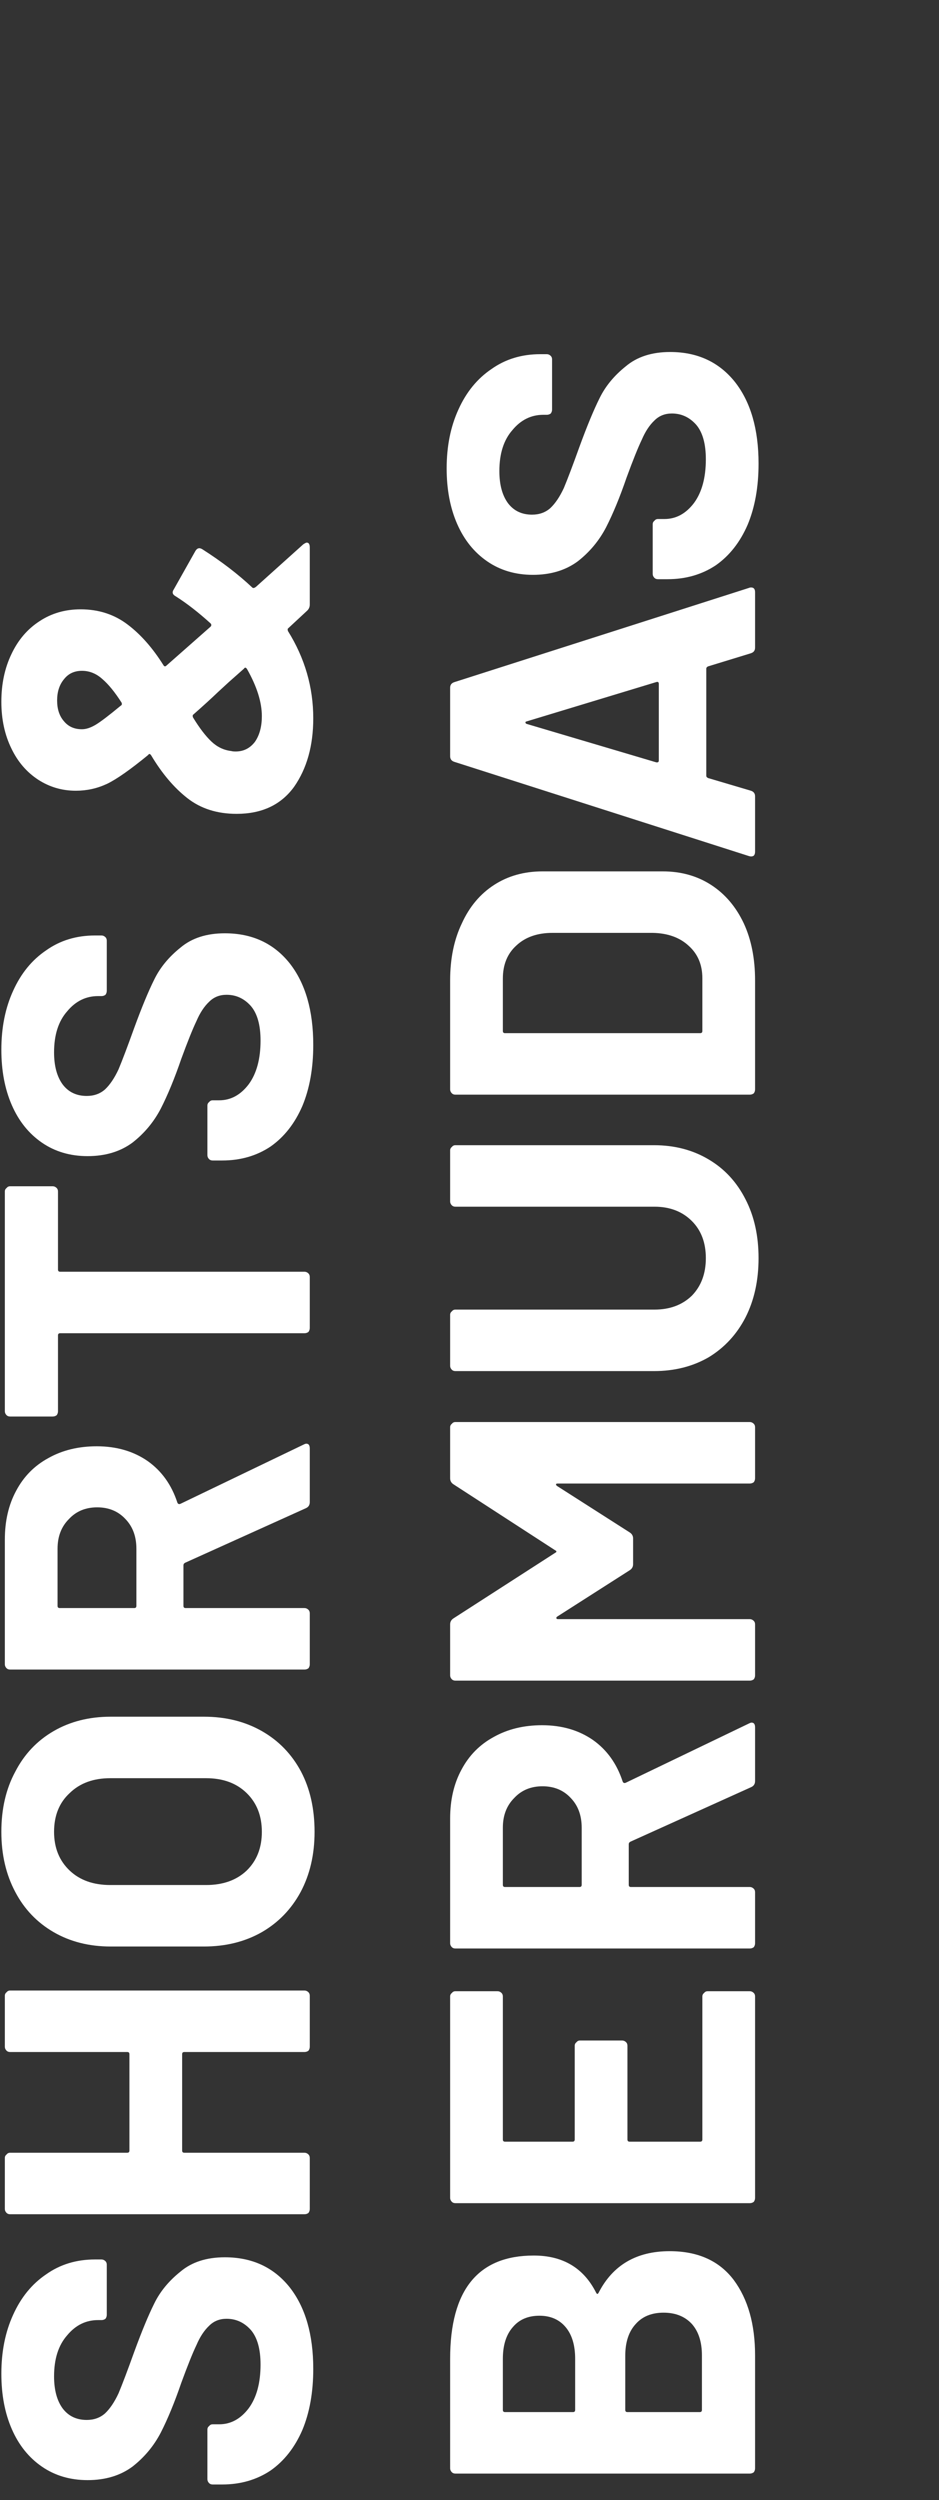
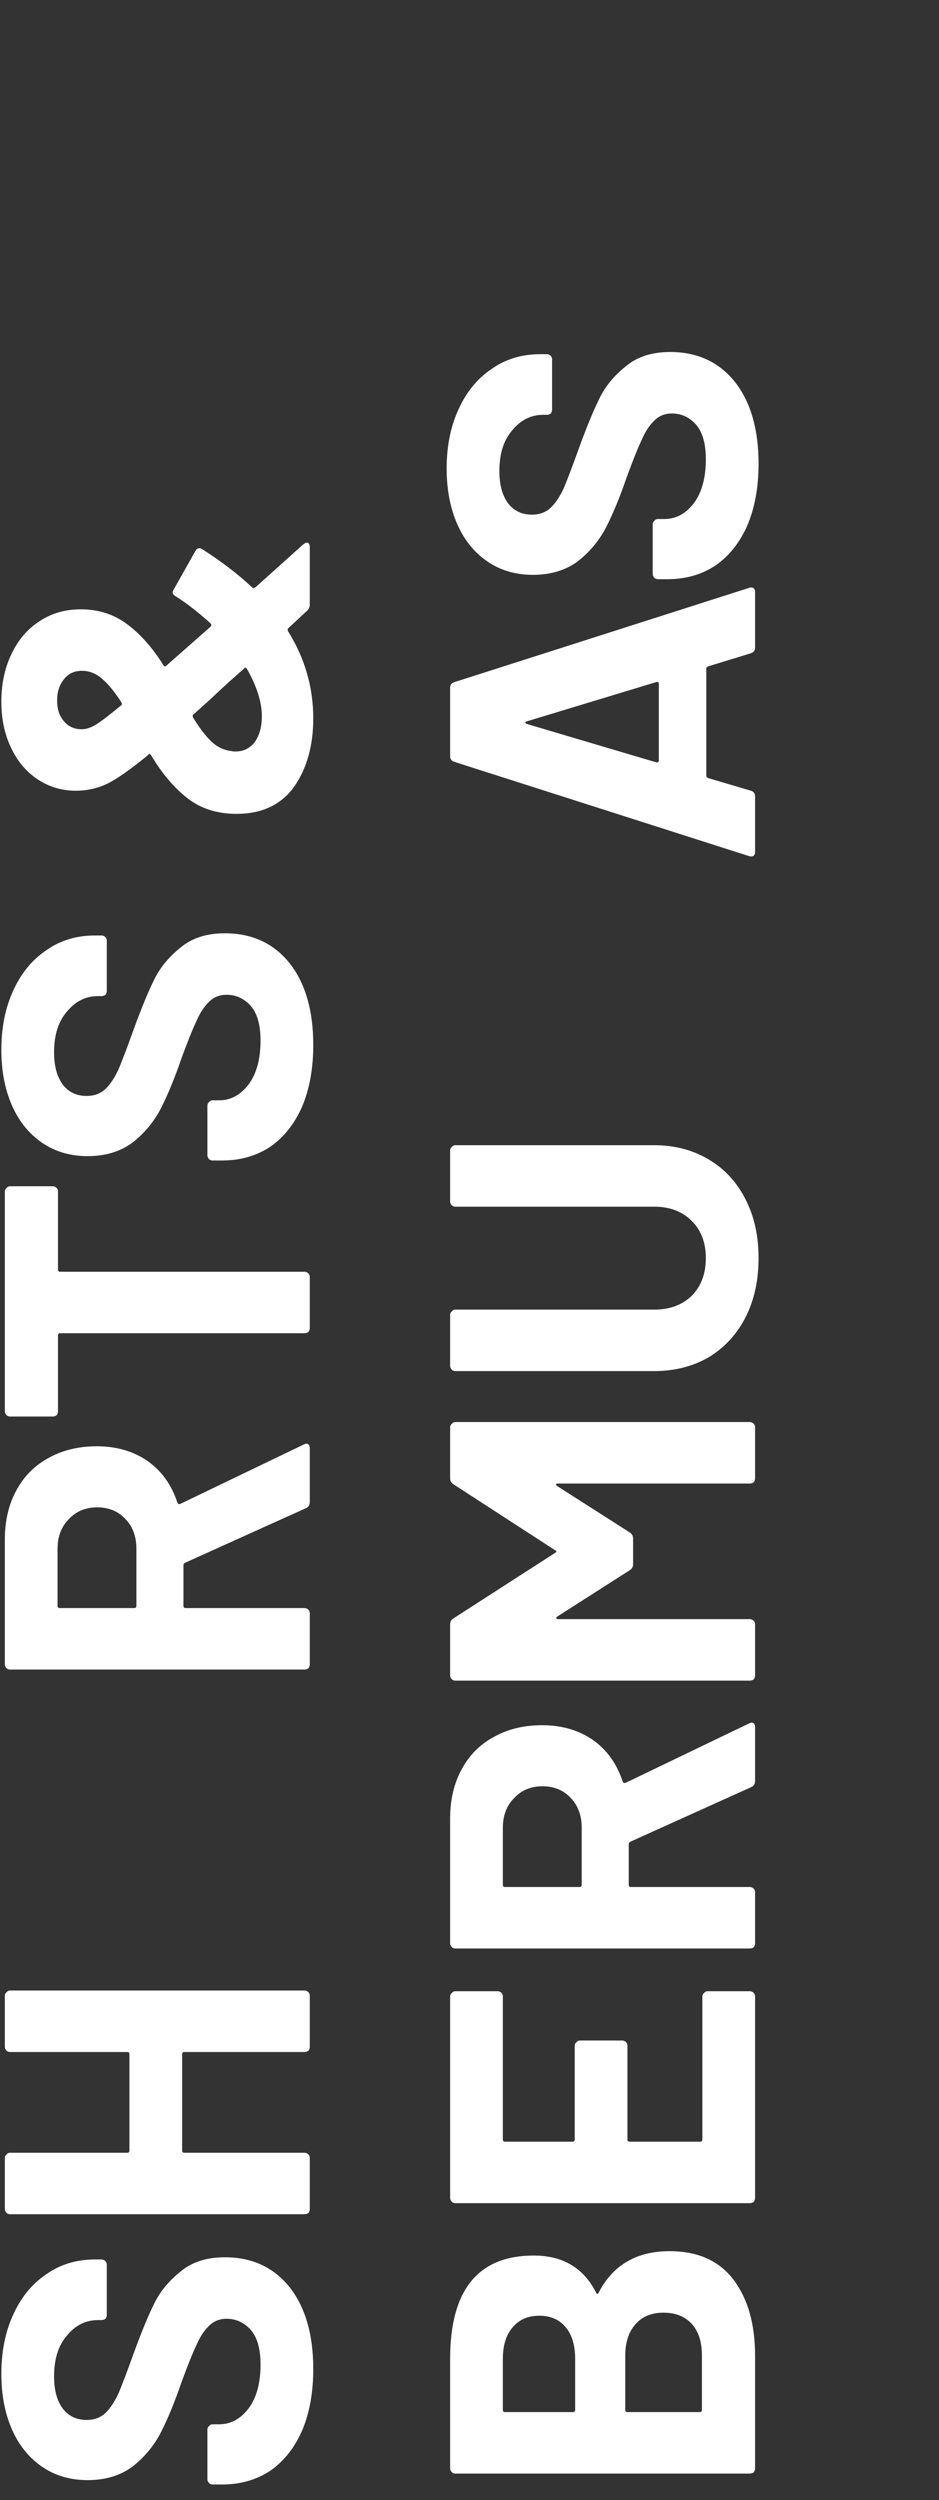
<svg xmlns="http://www.w3.org/2000/svg" width="97" height="258" viewBox="0 0 97 258" fill="none">
  <rect x="0" y="0" width="97" height="258" fill="#333333" stroke="none" />
  <path d="M32.36 244.455C32.36 246.855 31.985 248.955 31.235 250.755C30.455 252.555 29.36 253.95 27.95 254.94C26.51 255.9 24.845 256.38 22.955 256.38H21.965C21.815 256.38 21.695 256.335 21.605 256.245C21.485 256.125 21.425 255.99 21.425 255.84V250.71C21.425 250.56 21.485 250.44 21.605 250.35C21.695 250.23 21.815 250.17 21.965 250.17H22.64C23.84 250.17 24.86 249.615 25.7 248.505C26.51 247.395 26.915 245.895 26.915 244.005C26.915 242.415 26.585 241.23 25.925 240.45C25.235 239.67 24.395 239.28 23.405 239.28C22.685 239.28 22.085 239.52 21.605 240C21.095 240.48 20.66 241.14 20.3 241.98C19.91 242.79 19.385 244.095 18.725 245.895C18.035 247.905 17.33 249.615 16.61 251.025C15.89 252.405 14.915 253.575 13.685 254.535C12.425 255.465 10.88 255.93 9.05 255.93C7.25 255.93 5.675 255.465 4.325 254.535C2.975 253.605 1.94 252.315 1.22 250.665C0.5 249.015 0.14 247.11 0.14 244.95C0.14 242.67 0.545 240.645 1.355 238.875C2.165 237.075 3.305 235.68 4.775 234.69C6.215 233.67 7.895 233.16 9.815 233.16H10.49C10.64 233.16 10.775 233.22 10.895 233.34C10.985 233.43 11.03 233.55 11.03 233.7L11.03 238.875C11.03 239.025 10.985 239.16 10.895 239.28C10.775 239.37 10.64 239.415 10.49 239.415H10.13C8.87 239.415 7.805 239.94 6.935 240.99C6.035 242.01 5.585 243.42 5.585 245.22C5.585 246.63 5.885 247.74 6.485 248.55C7.085 249.33 7.91 249.72 8.96 249.72C9.71 249.72 10.34 249.495 10.85 249.045C11.36 248.565 11.825 247.875 12.245 246.975C12.635 246.045 13.175 244.62 13.865 242.7C14.645 240.57 15.335 238.905 15.935 237.705C16.535 236.475 17.435 235.38 18.635 234.42C19.805 233.43 21.335 232.935 23.225 232.935C26.045 232.935 28.28 233.97 29.93 236.04C31.55 238.11 32.36 240.915 32.36 244.455Z" fill="white" />
  <path d="M1.04 211.752C0.89 211.752 0.77 211.707 0.68 211.617C0.56 211.497 0.5 211.362 0.5 211.212L0.5 205.947C0.5 205.797 0.56 205.677 0.68 205.587C0.77 205.467 0.89 205.407 1.04 205.407H31.46C31.61 205.407 31.745 205.467 31.865 205.587C31.955 205.677 32 205.797 32 205.947V211.212C32 211.362 31.955 211.497 31.865 211.617C31.745 211.707 31.61 211.752 31.46 211.752H19.04C18.89 211.752 18.815 211.827 18.815 211.977L18.815 221.922C18.815 222.072 18.89 222.147 19.04 222.147H31.46C31.61 222.147 31.745 222.207 31.865 222.327C31.955 222.417 32 222.537 32 222.687V227.952C32 228.102 31.955 228.237 31.865 228.357C31.745 228.447 31.61 228.492 31.46 228.492H1.04C0.89 228.492 0.77 228.447 0.68 228.357C0.56 228.237 0.5 228.102 0.5 227.952L0.5 222.687C0.5 222.537 0.56 222.417 0.68 222.327C0.77 222.207 0.89 222.147 1.04 222.147H13.145C13.295 222.147 13.37 222.072 13.37 221.922L13.37 211.977C13.37 211.827 13.295 211.752 13.145 211.752H1.04Z" fill="white" />
-   <path d="M32.495 189.031C32.495 191.371 32.015 193.441 31.055 195.241C30.095 197.011 28.76 198.391 27.05 199.381C25.31 200.371 23.315 200.866 21.065 200.866H11.435C9.215 200.866 7.25 200.371 5.54 199.381C3.83 198.391 2.51 197.011 1.58 195.241C0.62 193.441 0.14 191.371 0.14 189.031C0.14 186.661 0.62 184.591 1.58 182.821C2.51 181.021 3.83 179.626 5.54 178.636C7.25 177.646 9.215 177.151 11.435 177.151H21.065C23.315 177.151 25.31 177.646 27.05 178.636C28.79 179.626 30.14 181.021 31.1 182.821C32.03 184.591 32.495 186.661 32.495 189.031ZM27.05 189.031C27.05 187.381 26.525 186.046 25.475 185.026C24.425 184.006 23.03 183.496 21.29 183.496H11.39C9.65 183.496 8.255 184.006 7.205 185.026C6.125 186.016 5.585 187.351 5.585 189.031C5.585 190.681 6.125 192.016 7.205 193.036C8.255 194.026 9.65 194.521 11.39 194.521H21.29C23.03 194.521 24.425 194.026 25.475 193.036C26.525 192.016 27.05 190.681 27.05 189.031Z" fill="white" />
  <path d="M32 155.006C32 155.306 31.865 155.516 31.595 155.636L19.13 161.261C19.01 161.321 18.95 161.411 18.95 161.531V165.716C18.95 165.866 19.025 165.941 19.175 165.941H31.46C31.61 165.941 31.745 166.001 31.865 166.121C31.955 166.211 32 166.331 32 166.481V171.746C32 171.896 31.955 172.031 31.865 172.151C31.745 172.241 31.61 172.286 31.46 172.286H1.04C0.89 172.286 0.77 172.241 0.68 172.151C0.56 172.031 0.5 171.896 0.5 171.746L0.5 158.876C0.5 156.956 0.89 155.276 1.67 153.836C2.45 152.366 3.56 151.241 5 150.461C6.44 149.651 8.105 149.246 9.995 149.246C12.035 149.246 13.79 149.756 15.26 150.776C16.7 151.796 17.72 153.221 18.32 155.051C18.38 155.201 18.485 155.246 18.635 155.186L31.37 149.066C31.49 149.006 31.58 148.976 31.64 148.976C31.88 148.976 32 149.141 32 149.471V155.006ZM5.945 165.716C5.945 165.866 6.02 165.941 6.17 165.941H13.865C14.015 165.941 14.09 165.866 14.09 165.716V159.821C14.09 158.561 13.715 157.541 12.965 156.761C12.215 155.951 11.24 155.546 10.04 155.546C8.84 155.546 7.865 155.951 7.115 156.761C6.335 157.541 5.945 158.561 5.945 159.821V165.716Z" fill="white" />
  <path d="M0.5 122.954C0.5 122.804 0.56 122.684 0.68 122.594C0.77 122.474 0.89 122.414 1.04 122.414H5.45C5.6 122.414 5.735 122.474 5.855 122.594C5.945 122.684 5.99 122.804 5.99 122.954L5.99 131.009C5.99 131.159 6.065 131.234 6.215 131.234H31.46C31.61 131.234 31.745 131.294 31.865 131.414C31.955 131.504 32 131.624 32 131.774V137.039C32 137.189 31.955 137.324 31.865 137.444C31.745 137.534 31.61 137.579 31.46 137.579H6.215C6.065 137.579 5.99 137.654 5.99 137.804V145.634C5.99 145.784 5.945 145.919 5.855 146.039C5.735 146.129 5.6 146.174 5.45 146.174H1.04C0.89 146.174 0.77 146.129 0.68 146.039C0.56 145.919 0.5 145.784 0.5 145.634L0.5 122.954Z" fill="white" />
  <path d="M32.36 107.829C32.36 110.229 31.985 112.329 31.235 114.129C30.455 115.929 29.36 117.324 27.95 118.314C26.51 119.274 24.845 119.754 22.955 119.754H21.965C21.815 119.754 21.695 119.709 21.605 119.619C21.485 119.499 21.425 119.364 21.425 119.214V114.084C21.425 113.934 21.485 113.814 21.605 113.724C21.695 113.604 21.815 113.544 21.965 113.544H22.64C23.84 113.544 24.86 112.989 25.7 111.879C26.51 110.769 26.915 109.269 26.915 107.379C26.915 105.789 26.585 104.604 25.925 103.824C25.235 103.044 24.395 102.654 23.405 102.654C22.685 102.654 22.085 102.894 21.605 103.374C21.095 103.854 20.66 104.514 20.3 105.354C19.91 106.164 19.385 107.469 18.725 109.269C18.035 111.279 17.33 112.989 16.61 114.399C15.89 115.779 14.915 116.949 13.685 117.909C12.425 118.839 10.88 119.304 9.05 119.304C7.25 119.304 5.675 118.839 4.325 117.909C2.975 116.979 1.94 115.689 1.22 114.039C0.5 112.389 0.14 110.484 0.14 108.324C0.14 106.044 0.545 104.019 1.355 102.249C2.165 100.449 3.305 99.054 4.775 98.064C6.215 97.044 7.895 96.534 9.815 96.534H10.49C10.64 96.534 10.775 96.594 10.895 96.714C10.985 96.804 11.03 96.924 11.03 97.074V102.249C11.03 102.399 10.985 102.534 10.895 102.654C10.775 102.744 10.64 102.789 10.49 102.789H10.13C8.87 102.789 7.805 103.314 6.935 104.364C6.035 105.384 5.585 106.794 5.585 108.594C5.585 110.004 5.885 111.114 6.485 111.924C7.085 112.704 7.91 113.094 8.96 113.094C9.71 113.094 10.34 112.869 10.85 112.419C11.36 111.939 11.825 111.249 12.245 110.349C12.635 109.419 13.175 107.994 13.865 106.074C14.645 103.944 15.335 102.279 15.935 101.079C16.535 99.849 17.435 98.754 18.635 97.794C19.805 96.804 21.335 96.309 23.225 96.309C26.045 96.309 28.28 97.344 29.93 99.414C31.55 101.484 32.36 104.289 32.36 107.829Z" fill="white" />
  <path d="M31.325 56.173C31.505 56.053 31.625 55.993 31.685 55.993C31.895 55.993 32 56.158 32 56.488L32 62.383C32 62.653 31.895 62.878 31.685 63.058L29.795 64.813C29.705 64.873 29.69 64.978 29.75 65.128C31.49 67.918 32.36 70.918 32.36 74.128C32.36 76.948 31.7 79.303 30.38 81.193C29.03 83.053 27.05 83.983 24.44 83.983C22.43 83.983 20.735 83.443 19.355 82.363C17.975 81.283 16.73 79.813 15.62 77.953C15.5 77.773 15.395 77.758 15.305 77.908C13.475 79.408 12.065 80.398 11.075 80.878C10.055 81.358 8.975 81.598 7.835 81.598C6.425 81.598 5.135 81.223 3.965 80.473C2.765 79.693 1.835 78.613 1.175 77.233C0.485 75.823 0.14 74.218 0.14 72.418C0.14 70.588 0.485 68.953 1.175 67.513C1.865 66.043 2.84 64.903 4.1 64.093C5.33 63.283 6.74 62.878 8.33 62.878C10.19 62.878 11.81 63.403 13.19 64.453C14.54 65.473 15.77 66.868 16.88 68.638C16.97 68.788 17.075 68.803 17.195 68.683L21.74 64.678C21.86 64.558 21.86 64.438 21.74 64.318C20.48 63.178 19.28 62.248 18.14 61.528C17.81 61.348 17.75 61.108 17.96 60.808L20.165 56.893C20.345 56.563 20.585 56.488 20.885 56.668C22.865 57.928 24.59 59.248 26.06 60.628C26.15 60.718 26.285 60.688 26.465 60.538L31.325 56.173ZM5.9 72.283C5.9 73.183 6.14 73.903 6.62 74.443C7.07 74.983 7.685 75.253 8.465 75.253C8.885 75.253 9.35 75.103 9.86 74.803C10.37 74.503 11.24 73.843 12.47 72.823C12.59 72.763 12.62 72.658 12.56 72.508C11.87 71.428 11.21 70.618 10.58 70.078C9.95 69.508 9.245 69.223 8.465 69.223C7.685 69.223 7.07 69.508 6.62 70.078C6.14 70.648 5.9 71.383 5.9 72.283ZM27.05 73.903C27.05 72.463 26.54 70.843 25.52 69.043C25.4 68.863 25.295 68.848 25.205 68.998L23.63 70.393L22.505 71.428C21.815 72.088 20.975 72.853 19.985 73.723C19.895 73.783 19.88 73.888 19.94 74.038C20.6 75.118 21.23 75.943 21.83 76.513C22.43 77.083 23.12 77.413 23.9 77.503C23.99 77.533 24.14 77.548 24.35 77.548C25.16 77.548 25.82 77.218 26.33 76.558C26.81 75.868 27.05 74.983 27.05 73.903Z" fill="white" />
  <path d="M61.575 236.58C61.665 236.76 61.755 236.76 61.845 236.58C63.315 233.73 65.76 232.305 69.18 232.305C72.09 232.305 74.295 233.295 75.795 235.275C77.265 237.255 78 239.85 78 243.06V254.715C78 254.865 77.955 255 77.865 255.12C77.745 255.21 77.61 255.255 77.46 255.255H47.04C46.89 255.255 46.77 255.21 46.68 255.12C46.56 255 46.5 254.865 46.5 254.715V243.42C46.5 236.31 49.38 232.755 55.14 232.755C58.14 232.755 60.285 234.03 61.575 236.58ZM51.945 248.685C51.945 248.835 52.02 248.91 52.17 248.91H59.19C59.34 248.91 59.415 248.835 59.415 248.685V243.42C59.415 242.01 59.085 240.915 58.425 240.135C57.765 239.355 56.865 238.965 55.725 238.965C54.555 238.965 53.64 239.355 52.98 240.135C52.29 240.915 51.945 242.01 51.945 243.42V248.685ZM72.51 243.06C72.51 241.68 72.165 240.6 71.475 239.82C70.755 239.04 69.78 238.65 68.55 238.65C67.32 238.65 66.36 239.04 65.67 239.82C64.95 240.6 64.59 241.695 64.59 243.105V248.685C64.59 248.835 64.665 248.91 64.815 248.91H72.285C72.435 248.91 72.51 248.835 72.51 248.685V243.06Z" fill="white" />
  <path d="M51.405 205.48C51.555 205.48 51.69 205.54 51.81 205.66C51.9 205.75 51.945 205.87 51.945 206.02V220.78C51.945 220.93 52.02 221.005 52.17 221.005H59.145C59.295 221.005 59.37 220.93 59.37 220.78V211.105C59.37 210.955 59.43 210.835 59.55 210.745C59.64 210.625 59.76 210.565 59.91 210.565H64.275C64.425 210.565 64.56 210.625 64.68 210.745C64.77 210.835 64.815 210.955 64.815 211.105V220.78C64.815 220.93 64.89 221.005 65.04 221.005H72.33C72.48 221.005 72.555 220.93 72.555 220.78V206.02C72.555 205.87 72.615 205.75 72.735 205.66C72.825 205.54 72.945 205.48 73.095 205.48H77.46C77.61 205.48 77.745 205.54 77.865 205.66C77.955 205.75 78 205.87 78 206.02V226.81C78 226.96 77.955 227.095 77.865 227.215C77.745 227.305 77.61 227.35 77.46 227.35H47.04C46.89 227.35 46.77 227.305 46.68 227.215C46.56 227.095 46.5 226.96 46.5 226.81V206.02C46.5 205.87 46.56 205.75 46.68 205.66C46.77 205.54 46.89 205.48 47.04 205.48H51.405Z" fill="white" />
  <path d="M78 183.79C78 184.09 77.865 184.3 77.595 184.42L65.13 190.045C65.01 190.105 64.95 190.195 64.95 190.315V194.5C64.95 194.65 65.025 194.725 65.175 194.725H77.46C77.61 194.725 77.745 194.785 77.865 194.905C77.955 194.995 78 195.115 78 195.265V200.53C78 200.68 77.955 200.815 77.865 200.935C77.745 201.025 77.61 201.07 77.46 201.07H47.04C46.89 201.07 46.77 201.025 46.68 200.935C46.56 200.815 46.5 200.68 46.5 200.53V187.66C46.5 185.74 46.89 184.06 47.67 182.62C48.45 181.15 49.56 180.025 51 179.245C52.44 178.435 54.105 178.03 55.995 178.03C58.035 178.03 59.79 178.54 61.26 179.56C62.7 180.58 63.72 182.005 64.32 183.835C64.38 183.985 64.485 184.03 64.635 183.97L77.37 177.85C77.49 177.79 77.58 177.76 77.64 177.76C77.88 177.76 78 177.925 78 178.255V183.79ZM51.945 194.5C51.945 194.65 52.02 194.725 52.17 194.725H59.865C60.015 194.725 60.09 194.65 60.09 194.5V188.605C60.09 187.345 59.715 186.325 58.965 185.545C58.215 184.735 57.24 184.33 56.04 184.33C54.84 184.33 53.865 184.735 53.115 185.545C52.335 186.325 51.945 187.345 51.945 188.605V194.5Z" fill="white" />
  <path d="M46.86 153.179C46.62 153.029 46.5 152.819 46.5 152.549V147.284C46.5 147.134 46.56 147.014 46.68 146.924C46.77 146.804 46.89 146.744 47.04 146.744H77.46C77.61 146.744 77.745 146.804 77.865 146.924C77.955 147.014 78 147.134 78 147.284V152.549C78 152.699 77.955 152.834 77.865 152.954C77.745 153.044 77.61 153.089 77.46 153.089H57.615C57.495 153.089 57.435 153.119 57.435 153.179C57.435 153.239 57.48 153.299 57.57 153.359L65.04 158.129C65.28 158.279 65.4 158.489 65.4 158.759V161.414C65.4 161.684 65.28 161.894 65.04 162.044L57.57 166.814C57.48 166.874 57.45 166.934 57.48 166.994C57.48 167.054 57.54 167.084 57.66 167.084H77.46C77.61 167.084 77.745 167.144 77.865 167.264C77.955 167.354 78 167.474 78 167.624L78 172.889C78 173.039 77.955 173.174 77.865 173.294C77.745 173.384 77.61 173.429 77.46 173.429H47.04C46.89 173.429 46.77 173.384 46.68 173.294C46.56 173.174 46.5 173.039 46.5 172.889V167.624C46.5 167.354 46.62 167.144 46.86 166.994L57.345 160.244C57.525 160.154 57.525 160.064 57.345 159.974L46.86 153.179Z" fill="white" />
  <path d="M78.36 129.831C78.36 132.141 77.91 134.181 77.01 135.951C76.11 137.691 74.85 139.056 73.23 140.046C71.58 141.006 69.69 141.486 67.56 141.486L47.04 141.486C46.89 141.486 46.77 141.441 46.68 141.351C46.56 141.231 46.5 141.096 46.5 140.946V135.681C46.5 135.531 46.56 135.411 46.68 135.321C46.77 135.201 46.89 135.141 47.04 135.141H67.605C69.195 135.141 70.485 134.661 71.475 133.701C72.435 132.711 72.915 131.421 72.915 129.831C72.915 128.241 72.435 126.966 71.475 126.006C70.485 125.016 69.195 124.521 67.605 124.521H47.04C46.89 124.521 46.77 124.476 46.68 124.386C46.56 124.266 46.5 124.131 46.5 123.981V118.716C46.5 118.566 46.56 118.446 46.68 118.356C46.77 118.236 46.89 118.176 47.04 118.176H67.56C69.69 118.176 71.58 118.671 73.23 119.661C74.85 120.621 76.11 121.986 77.01 123.756C77.91 125.496 78.36 127.521 78.36 129.831Z" fill="white" />
-   <path d="M78 112.42C78 112.57 77.955 112.705 77.865 112.825C77.745 112.915 77.61 112.96 77.46 112.96H47.04C46.89 112.96 46.77 112.915 46.68 112.825C46.56 112.705 46.5 112.57 46.5 112.42V101.17C46.5 98.92 46.905 96.955 47.715 95.275C48.495 93.565 49.605 92.245 51.045 91.315C52.485 90.385 54.15 89.92 56.04 89.92H68.46C70.35 89.92 72.015 90.385 73.455 91.315C74.895 92.245 76.02 93.565 76.83 95.275C77.61 96.955 78 98.92 78 101.17V112.42ZM72.33 106.615C72.48 106.615 72.555 106.54 72.555 106.39V100.945C72.555 99.565 72.09 98.455 71.16 97.615C70.23 96.745 68.985 96.295 67.425 96.265H57.075C55.515 96.265 54.27 96.7 53.34 97.57C52.41 98.41 51.945 99.55 51.945 100.99V106.39C51.945 106.54 52.02 106.615 52.17 106.615H72.33Z" fill="white" />
  <path d="M78 66.832C78 67.132 77.85 67.327 77.55 67.417L73.14 68.767C73.02 68.827 72.96 68.902 72.96 68.992V80.062C72.96 80.152 73.02 80.227 73.14 80.287L77.55 81.592C77.85 81.682 78 81.877 78 82.177V87.892C78 88.072 77.955 88.207 77.865 88.297C77.745 88.387 77.58 88.402 77.37 88.342L46.95 78.622C46.65 78.532 46.5 78.337 46.5 78.037V70.972C46.5 70.672 46.65 70.477 46.95 70.387L77.37 60.667C77.43 60.637 77.505 60.622 77.595 60.622C77.865 60.622 78 60.787 78 61.117V66.832ZM67.785 78.667C67.965 78.697 68.055 78.637 68.055 78.487V70.567C68.055 70.387 67.965 70.327 67.785 70.387L54.42 74.437C54.3 74.467 54.255 74.512 54.285 74.572C54.285 74.632 54.33 74.677 54.42 74.707L67.785 78.667Z" fill="white" />
  <path d="M78.36 47.844C78.36 50.244 77.985 52.344 77.235 54.144C76.455 55.944 75.36 57.339 73.95 58.329C72.51 59.289 70.845 59.769 68.955 59.769H67.965C67.815 59.769 67.695 59.724 67.605 59.634C67.485 59.514 67.425 59.379 67.425 59.229V54.099C67.425 53.949 67.485 53.829 67.605 53.739C67.695 53.619 67.815 53.559 67.965 53.559H68.64C69.84 53.559 70.86 53.004 71.7 51.894C72.51 50.784 72.915 49.284 72.915 47.394C72.915 45.804 72.585 44.619 71.925 43.839C71.235 43.059 70.395 42.669 69.405 42.669C68.685 42.669 68.085 42.909 67.605 43.389C67.095 43.869 66.66 44.529 66.3 45.369C65.91 46.179 65.385 47.484 64.725 49.284C64.035 51.294 63.33 53.004 62.61 54.414C61.89 55.794 60.915 56.964 59.685 57.924C58.425 58.854 56.88 59.319 55.05 59.319C53.25 59.319 51.675 58.854 50.325 57.924C48.975 56.994 47.94 55.704 47.22 54.054C46.5 52.404 46.14 50.499 46.14 48.339C46.14 46.059 46.545 44.034 47.355 42.264C48.165 40.464 49.305 39.069 50.775 38.079C52.215 37.059 53.895 36.549 55.815 36.549L56.49 36.549C56.64 36.549 56.775 36.609 56.895 36.729C56.985 36.819 57.03 36.939 57.03 37.089V42.264C57.03 42.414 56.985 42.549 56.895 42.669C56.775 42.759 56.64 42.804 56.49 42.804H56.13C54.87 42.804 53.805 43.329 52.935 44.379C52.035 45.399 51.585 46.809 51.585 48.609C51.585 50.019 51.885 51.129 52.485 51.939C53.085 52.719 53.91 53.109 54.96 53.109C55.71 53.109 56.34 52.884 56.85 52.434C57.36 51.954 57.825 51.264 58.245 50.364C58.635 49.434 59.175 48.009 59.865 46.089C60.645 43.959 61.335 42.294 61.935 41.094C62.535 39.864 63.435 38.769 64.635 37.809C65.805 36.819 67.335 36.324 69.225 36.324C72.045 36.324 74.28 37.359 75.93 39.429C77.55 41.499 78.36 44.304 78.36 47.844Z" fill="white" />
</svg>